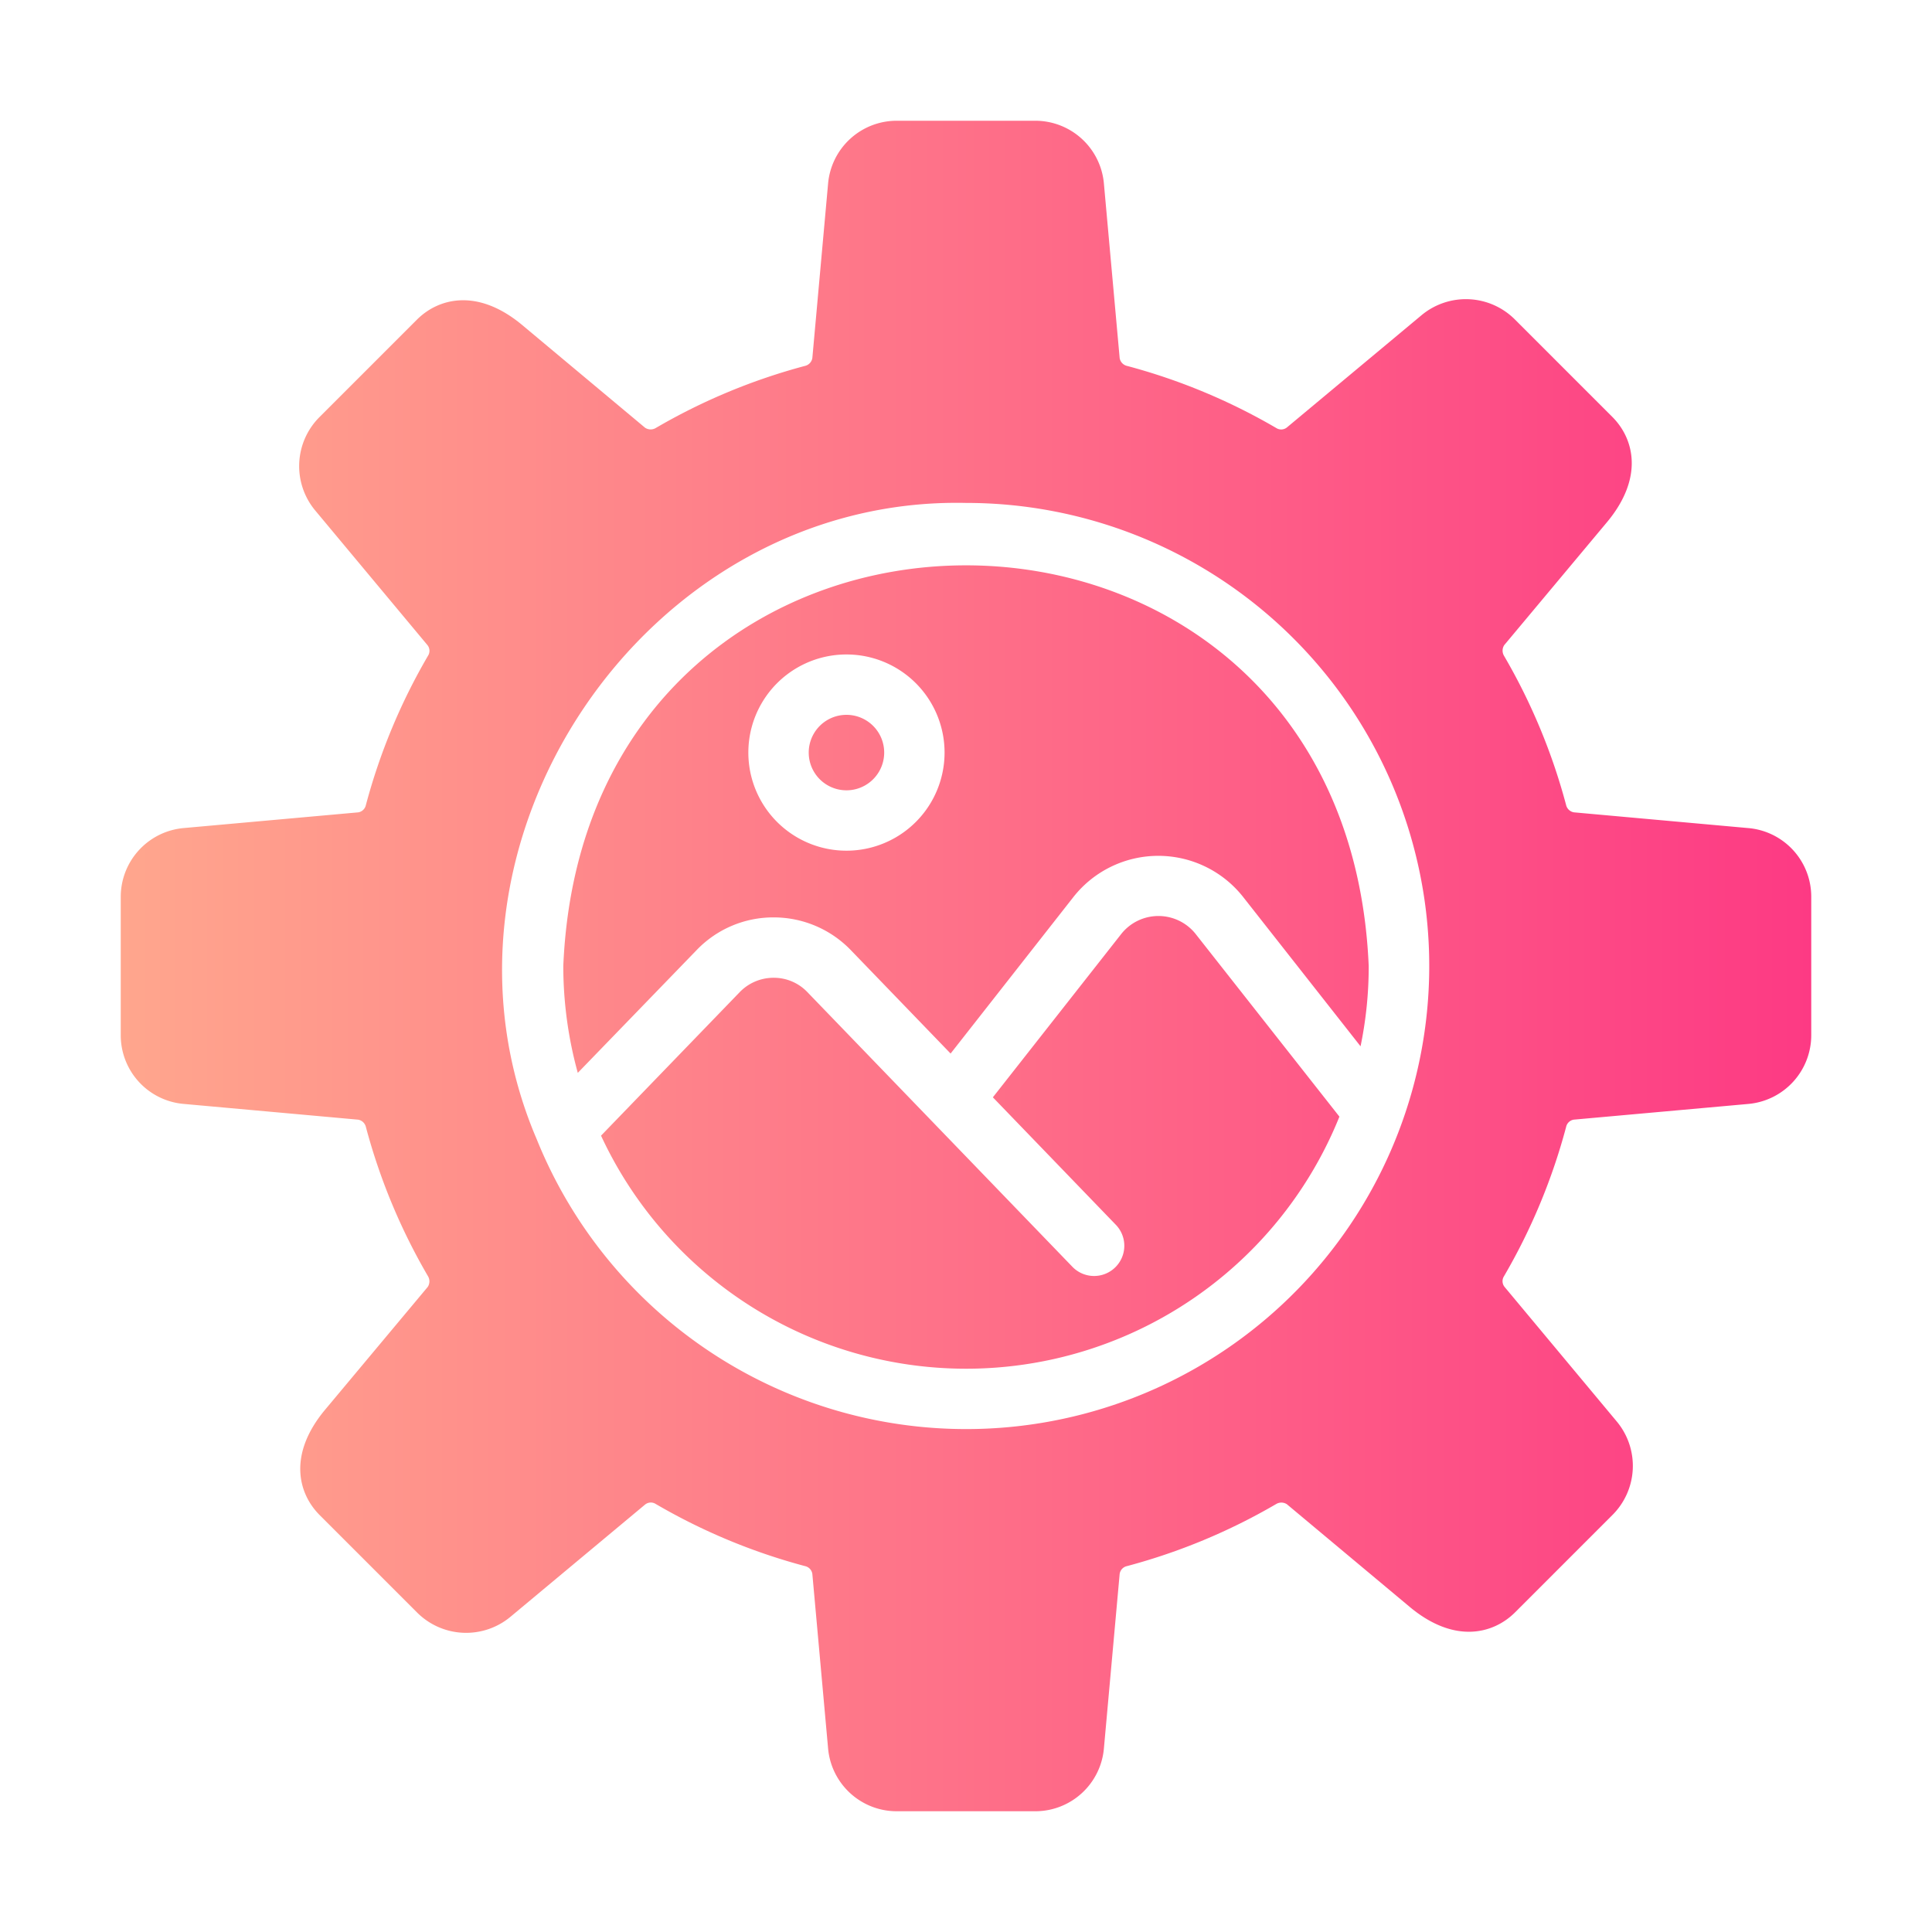
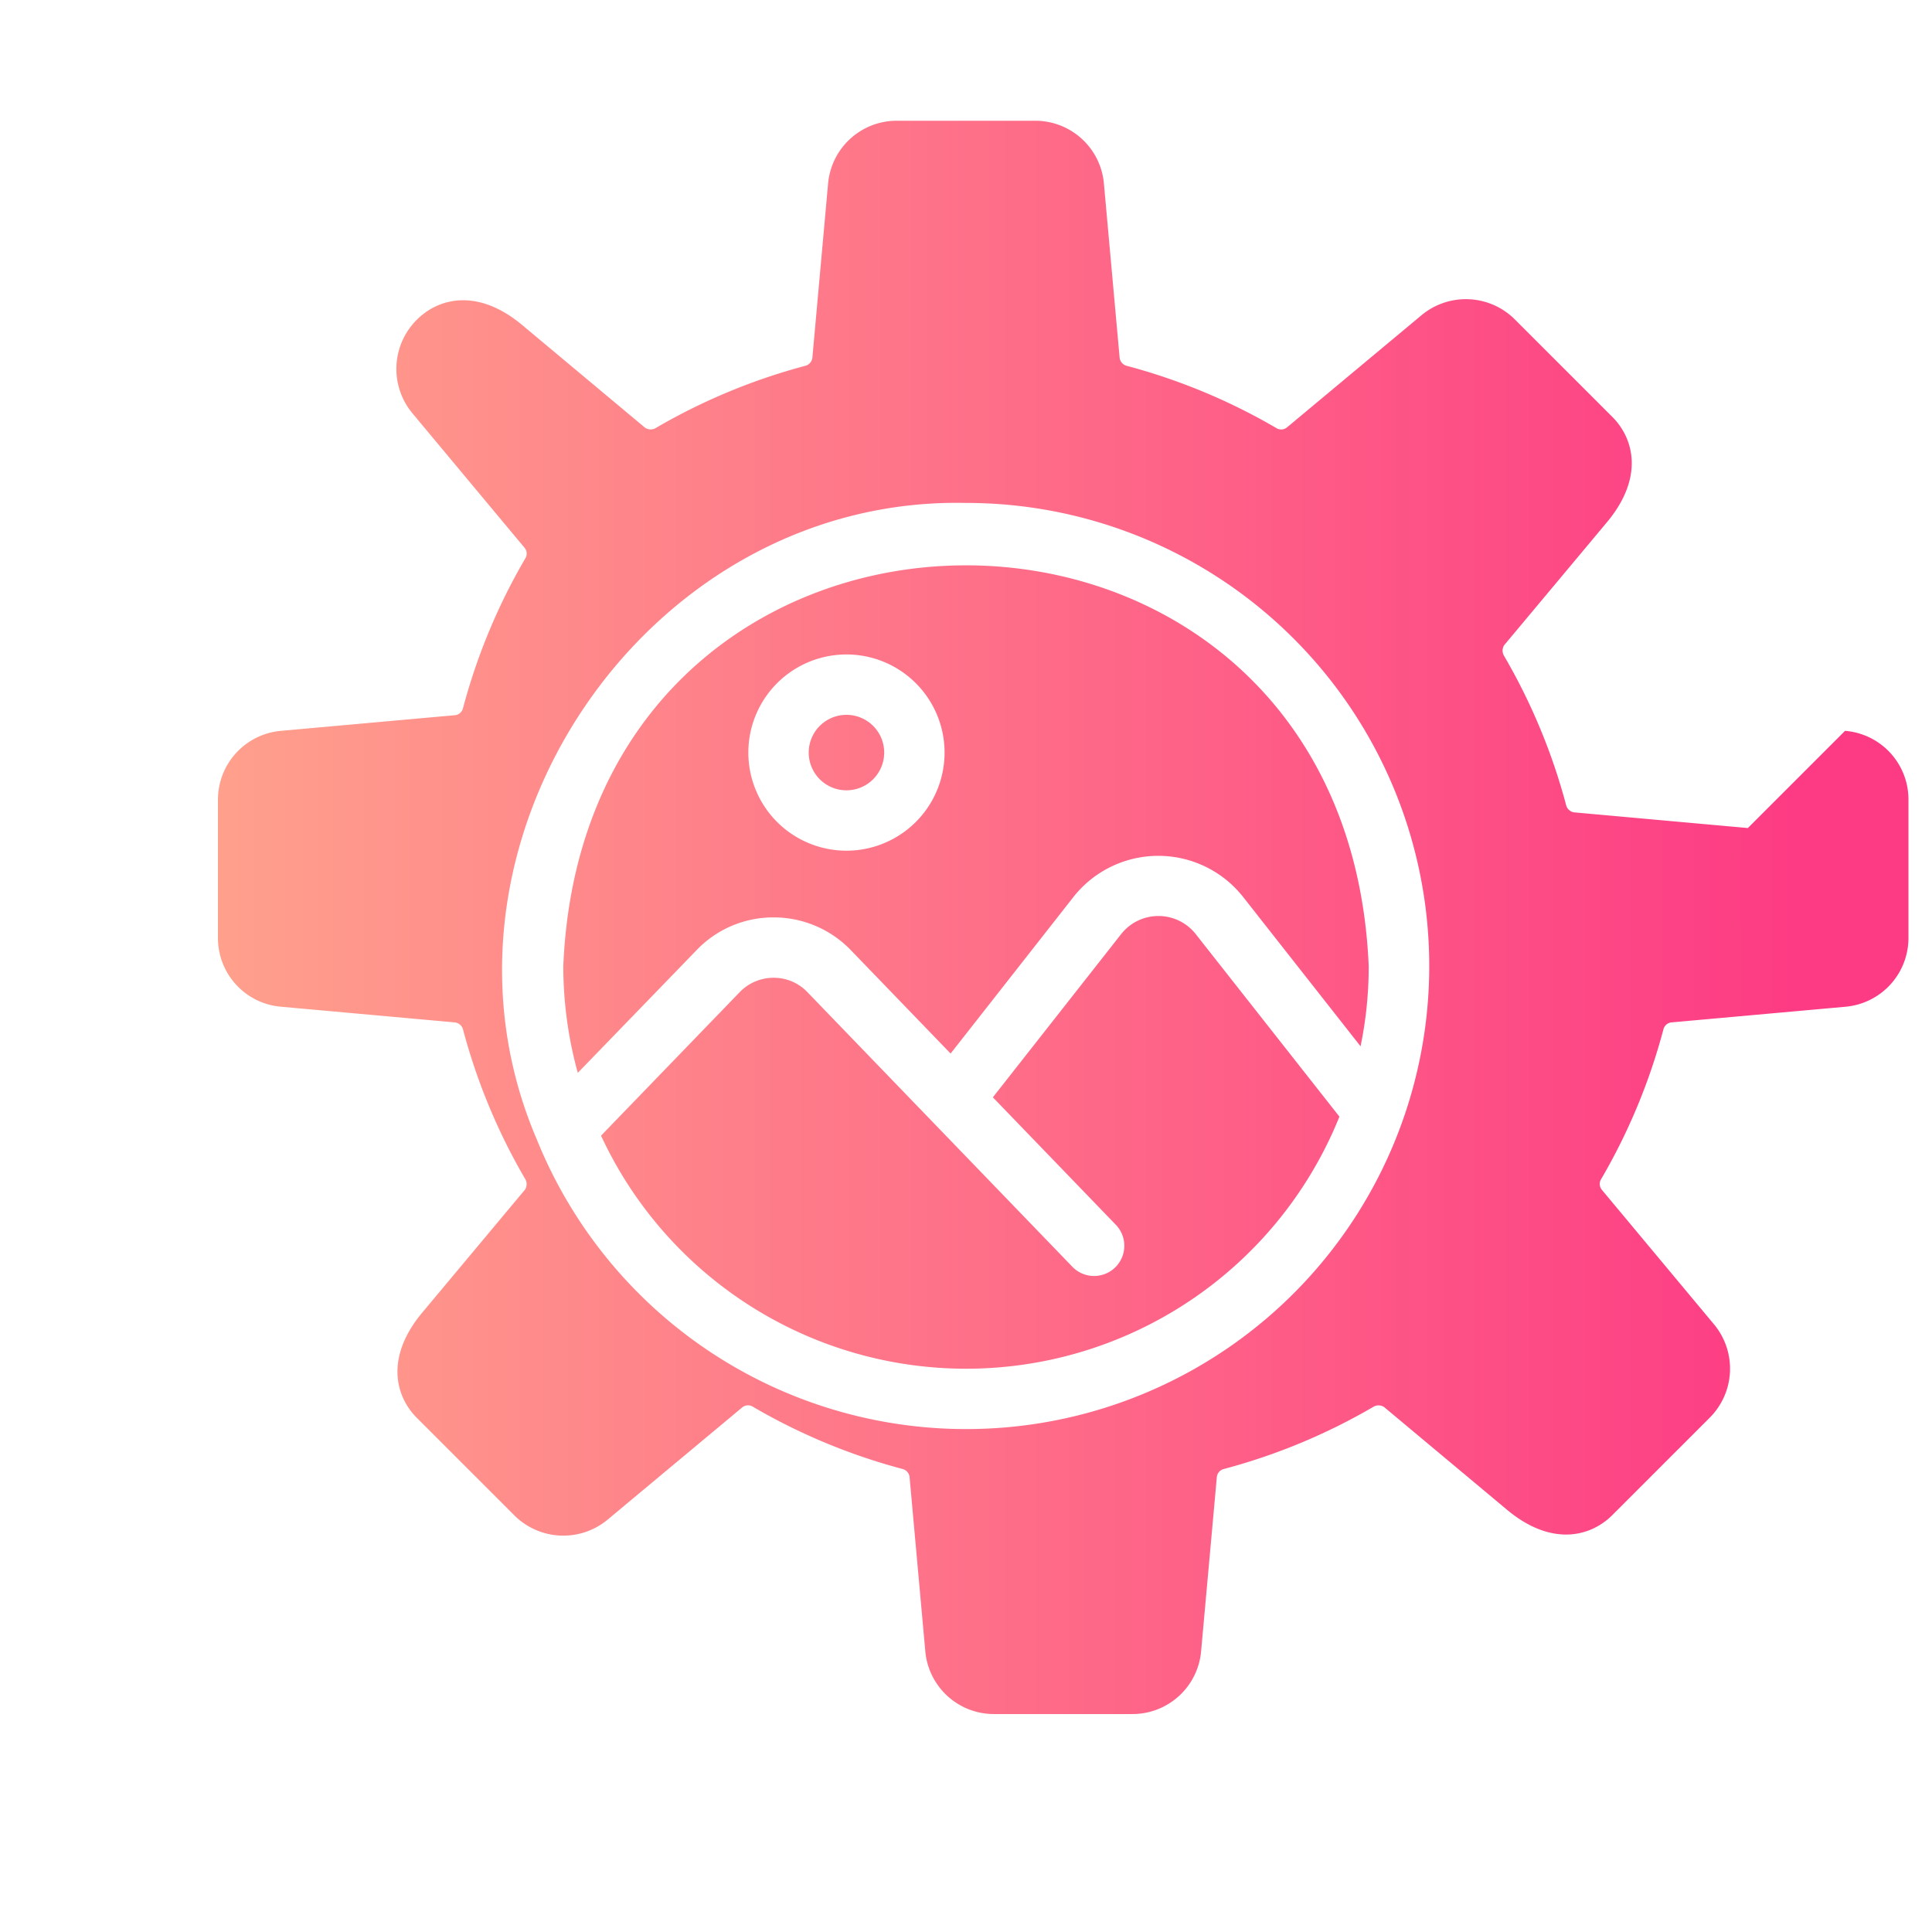
<svg xmlns="http://www.w3.org/2000/svg" id="Bahan_copy_6" height="512" viewBox="0 0 64 64" width="512" data-name="Bahan copy 6">
  <linearGradient id="linear-gradient" gradientUnits="userSpaceOnUse" x1="4" x2="60" y1="32" y2="32">
    <stop offset="0" stop-color="#ffa68d" />
    <stop offset="1" stop-color="#fd3a84" />
  </linearGradient>
-   <path d="m57.9 27.43-5.76-.52a.319.319 0 0 1 -.26-.24 20.023 20.023 0 0 0 -2.06-4.95.333.333 0 0 1 .01-.35l3.41-4.08c1.22-1.47.89-2.76.17-3.48l-3.22-3.22a2.296 2.296 0 0 0 -3.11-.14l-4.45 3.71a.302.302 0 0 1 -.35.02 20.019 20.019 0 0 0 -4.95-2.06.319.319 0 0 1 -.24-.26l-.52-5.76a2.282 2.282 0 0 0 -2.29-2.1h-4.56a2.282 2.282 0 0 0 -2.29 2.1l-.52 5.76a.319.319 0 0 1 -.24.26 20.019 20.019 0 0 0 -4.95 2.06.334.334 0 0 1 -.35-.01l-4.08-3.41c-1.47-1.22-2.76-.89-3.48-.17l-3.22 3.22a2.296 2.296 0 0 0 -.14 3.11l3.71 4.45a.302.302 0 0 1 .02.35 20.023 20.023 0 0 0 -2.06 4.95.31.31 0 0 1 -.25.24l-5.78.52a2.288 2.288 0 0 0 -2.09 2.29v4.56a2.282 2.282 0 0 0 2.1 2.29l5.76.52a.319.319 0 0 1 .26.24 20.022 20.022 0 0 0 2.06 4.95.334.334 0 0 1 -.01.35l-3.41 4.08c-1.22 1.47-.89 2.76-.17 3.48l3.22 3.22a2.296 2.296 0 0 0 3.11.14l4.45-3.71a.302.302 0 0 1 .35-.02 20.024 20.024 0 0 0 4.95 2.06.31.31 0 0 1 .24.26l.52 5.76a2.282 2.282 0 0 0 2.29 2.1h4.56a2.282 2.282 0 0 0 2.29-2.1l.52-5.76a.31.31 0 0 1 .24-.26 20.024 20.024 0 0 0 4.95-2.06.334.334 0 0 1 .35.01l4.08 3.41c1.47 1.22 2.76.89 3.48.17l3.22-3.22a2.296 2.296 0 0 0 .14-3.11l-3.71-4.45a.302.302 0 0 1 -.02-.35 20.022 20.022 0 0 0 2.06-4.95.31.31 0 0 1 .25-.24l5.78-.52a2.288 2.288 0 0 0 2.09-2.29v-4.56a2.282 2.282 0 0 0 -2.1-2.29zm-40.12 10.31c-4.169-9.734 3.57-21.309 14.22-21.08a15.34 15.34 0 1 1 -14.22 21.08zm2.13-.12 4.59-4.75a1.558 1.558 0 0 1 1.13-.48 1.535 1.535 0 0 1 1.12.48l8.79 9.11a1.001 1.001 0 0 0 1.44-1.39l-4.09-4.24 4.26-5.42a1.573 1.573 0 0 1 2.45 0l4.77 6.06a13.332 13.332 0 0 1 -24.46.63zm5.72-7.23a3.548 3.548 0 0 1 2.56 1.09l3.3 3.42 4.08-5.2a3.58 3.58 0 0 1 5.6 0l3.9 4.96a12.975 12.975 0 0 0 .27-2.66c-.75-17.7-25.933-17.693-26.68 0a13.327 13.327 0 0 0 .48 3.54l3.93-4.06a3.515 3.515 0 0 1 2.56-1.09zm2.41-8.71a3.25 3.25 0 0 1 -0 6.5 3.25 3.25 0 0 1 0-6.5zm-0 2a1.25 1.25 0 0 1 0 2.5 1.25 1.25 0 0 1 -0-2.5z" fill="url(#linear-gradient)" />
+   <path d="m57.9 27.43-5.76-.52a.319.319 0 0 1 -.26-.24 20.023 20.023 0 0 0 -2.06-4.95.333.333 0 0 1 .01-.35l3.41-4.08c1.22-1.47.89-2.76.17-3.48l-3.22-3.22a2.296 2.296 0 0 0 -3.11-.14l-4.45 3.71a.302.302 0 0 1 -.35.02 20.019 20.019 0 0 0 -4.95-2.06.319.319 0 0 1 -.24-.26l-.52-5.76a2.282 2.282 0 0 0 -2.29-2.1h-4.56a2.282 2.282 0 0 0 -2.29 2.1l-.52 5.76a.319.319 0 0 1 -.24.26 20.019 20.019 0 0 0 -4.95 2.06.334.334 0 0 1 -.35-.01l-4.08-3.41c-1.47-1.22-2.76-.89-3.48-.17a2.296 2.296 0 0 0 -.14 3.11l3.71 4.45a.302.302 0 0 1 .02.35 20.023 20.023 0 0 0 -2.06 4.95.31.31 0 0 1 -.25.24l-5.78.52a2.288 2.288 0 0 0 -2.09 2.29v4.56a2.282 2.282 0 0 0 2.1 2.29l5.76.52a.319.319 0 0 1 .26.24 20.022 20.022 0 0 0 2.06 4.95.334.334 0 0 1 -.01.35l-3.41 4.08c-1.22 1.47-.89 2.76-.17 3.48l3.22 3.22a2.296 2.296 0 0 0 3.11.14l4.45-3.71a.302.302 0 0 1 .35-.02 20.024 20.024 0 0 0 4.95 2.06.31.31 0 0 1 .24.26l.52 5.76a2.282 2.282 0 0 0 2.29 2.1h4.56a2.282 2.282 0 0 0 2.29-2.1l.52-5.76a.31.31 0 0 1 .24-.26 20.024 20.024 0 0 0 4.95-2.06.334.334 0 0 1 .35.01l4.08 3.41c1.47 1.22 2.76.89 3.48.17l3.22-3.22a2.296 2.296 0 0 0 .14-3.11l-3.71-4.45a.302.302 0 0 1 -.02-.35 20.022 20.022 0 0 0 2.06-4.95.31.31 0 0 1 .25-.24l5.78-.52a2.288 2.288 0 0 0 2.09-2.29v-4.56a2.282 2.282 0 0 0 -2.1-2.29zm-40.12 10.31c-4.169-9.734 3.57-21.309 14.22-21.08a15.34 15.34 0 1 1 -14.22 21.08zm2.13-.12 4.59-4.75a1.558 1.558 0 0 1 1.13-.48 1.535 1.535 0 0 1 1.12.48l8.79 9.11a1.001 1.001 0 0 0 1.44-1.39l-4.09-4.24 4.26-5.42a1.573 1.573 0 0 1 2.45 0l4.77 6.06a13.332 13.332 0 0 1 -24.46.63zm5.72-7.23a3.548 3.548 0 0 1 2.56 1.09l3.3 3.42 4.08-5.2a3.58 3.58 0 0 1 5.6 0l3.9 4.96a12.975 12.975 0 0 0 .27-2.66c-.75-17.7-25.933-17.693-26.68 0a13.327 13.327 0 0 0 .48 3.54l3.93-4.06a3.515 3.515 0 0 1 2.56-1.09zm2.41-8.71a3.25 3.25 0 0 1 -0 6.5 3.25 3.25 0 0 1 0-6.5zm-0 2a1.25 1.25 0 0 1 0 2.5 1.25 1.25 0 0 1 -0-2.5z" fill="url(#linear-gradient)" />
</svg>